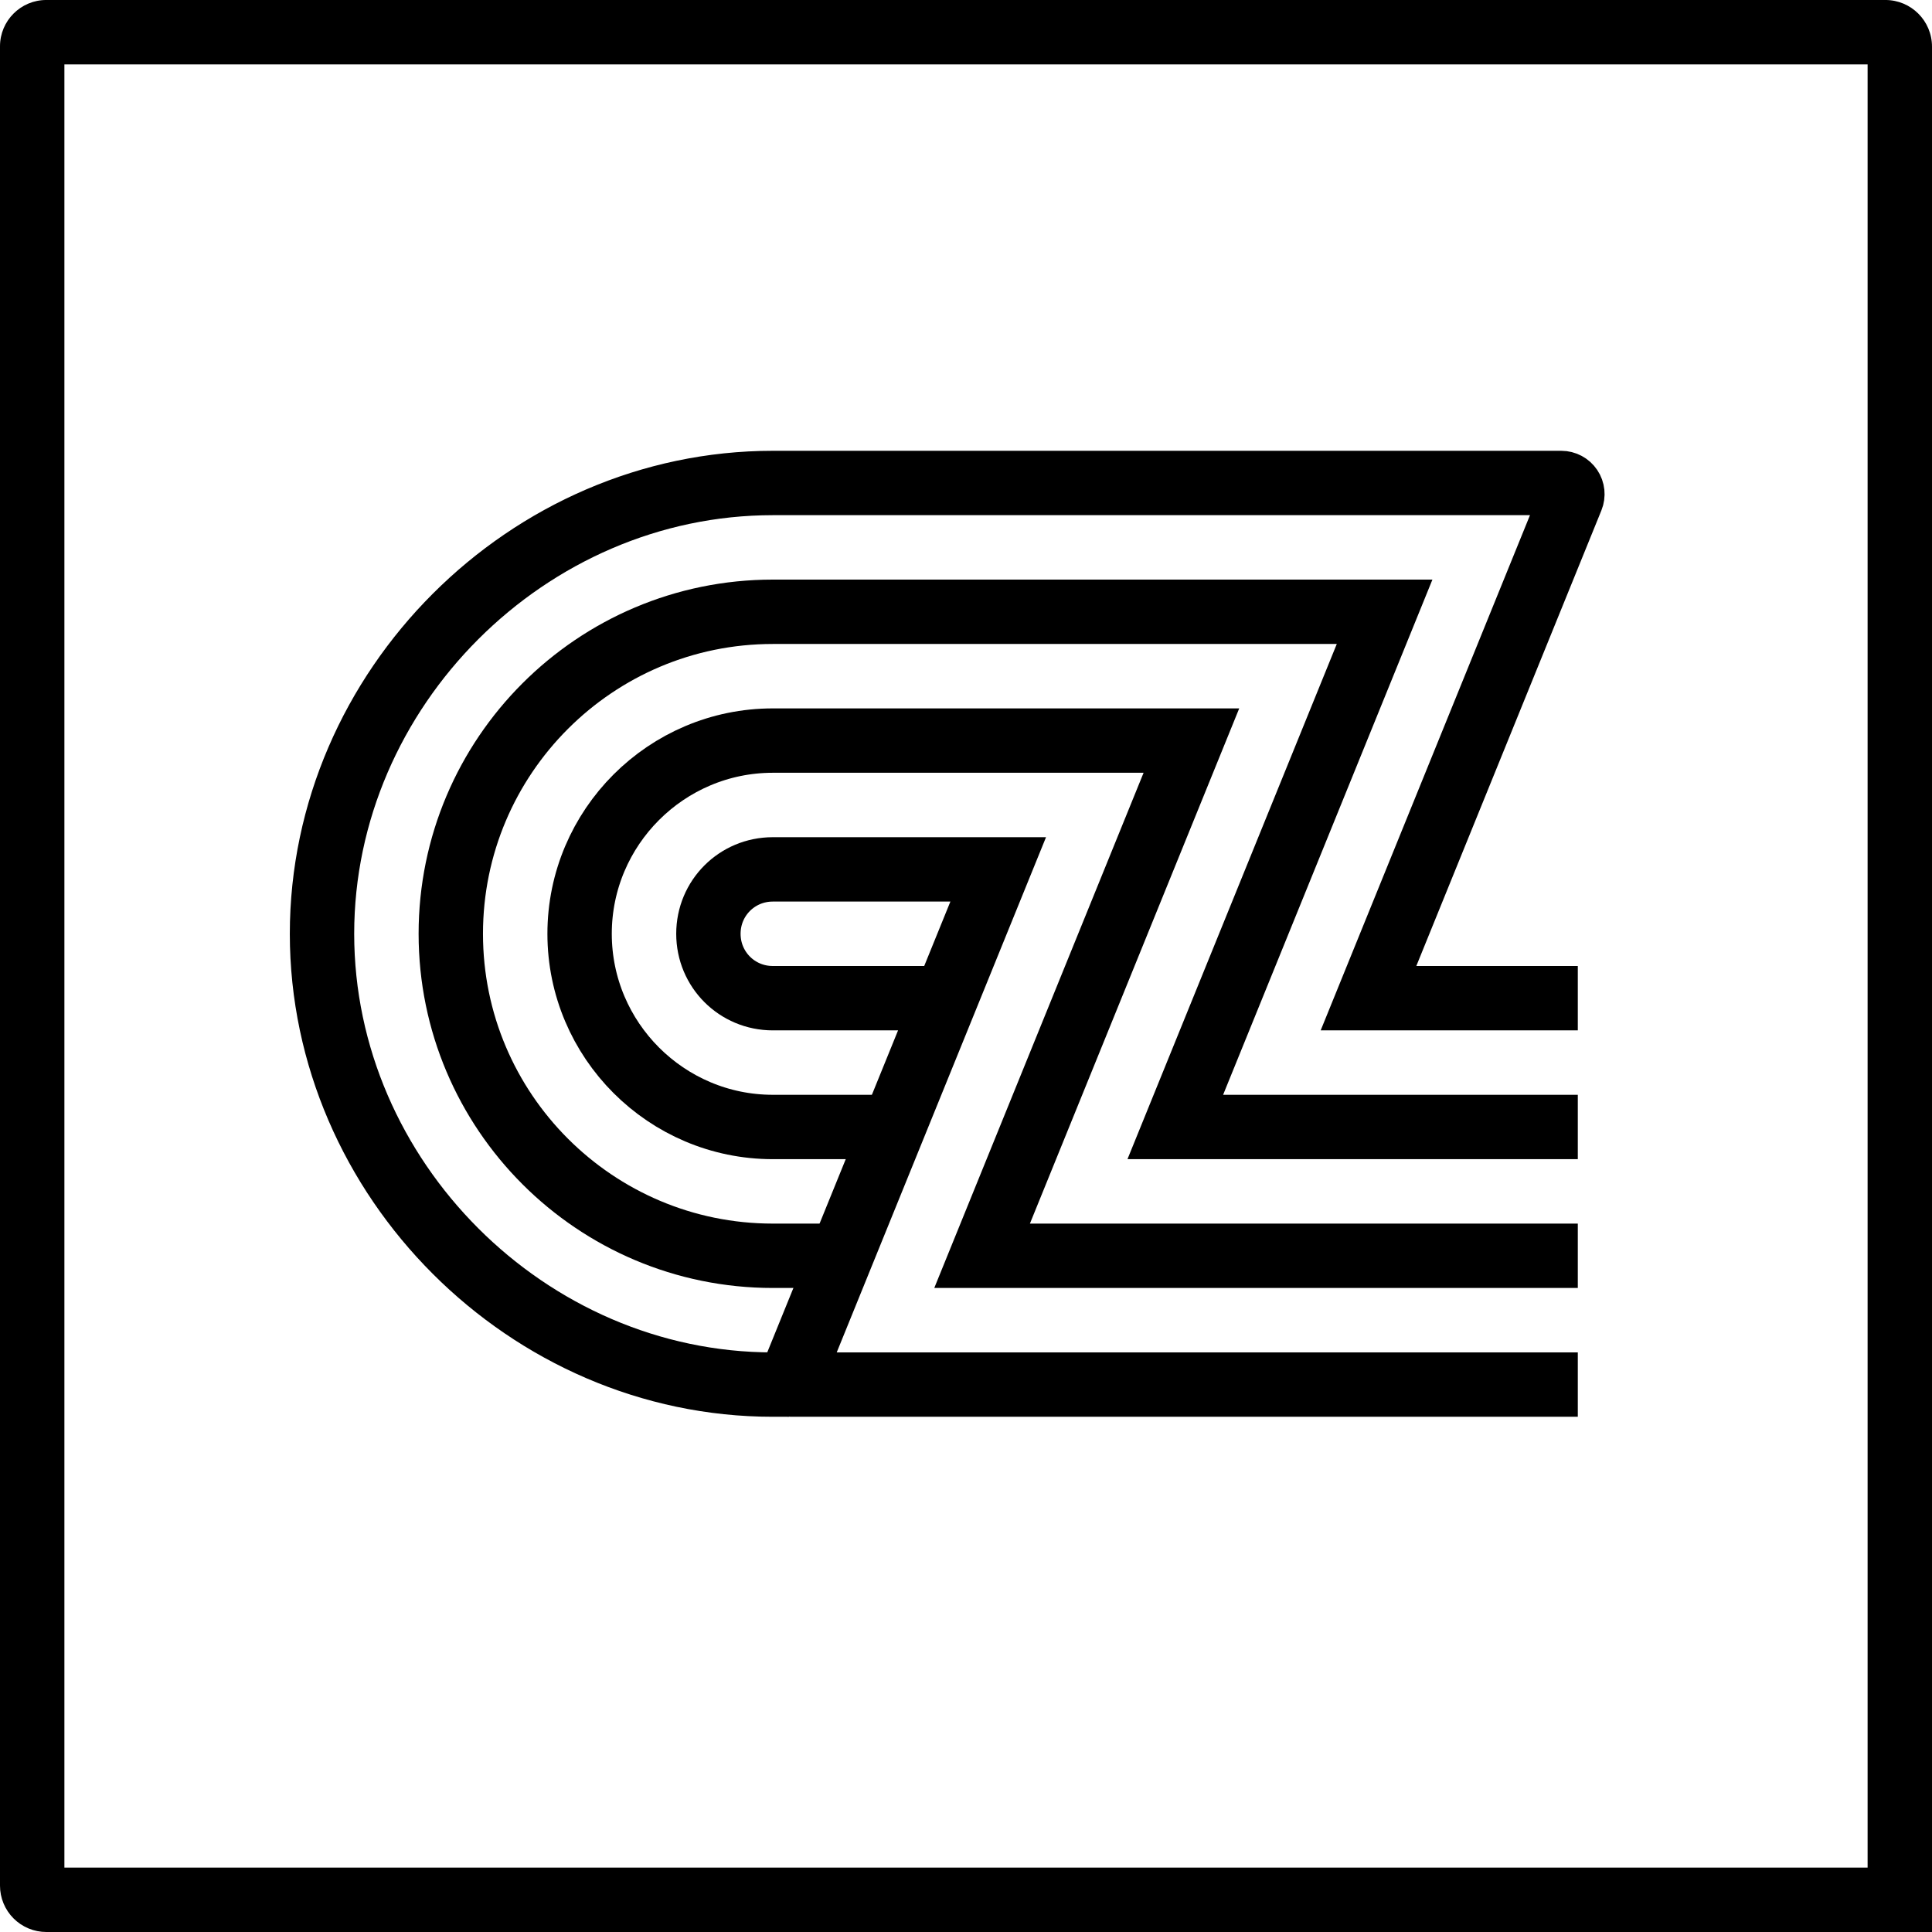
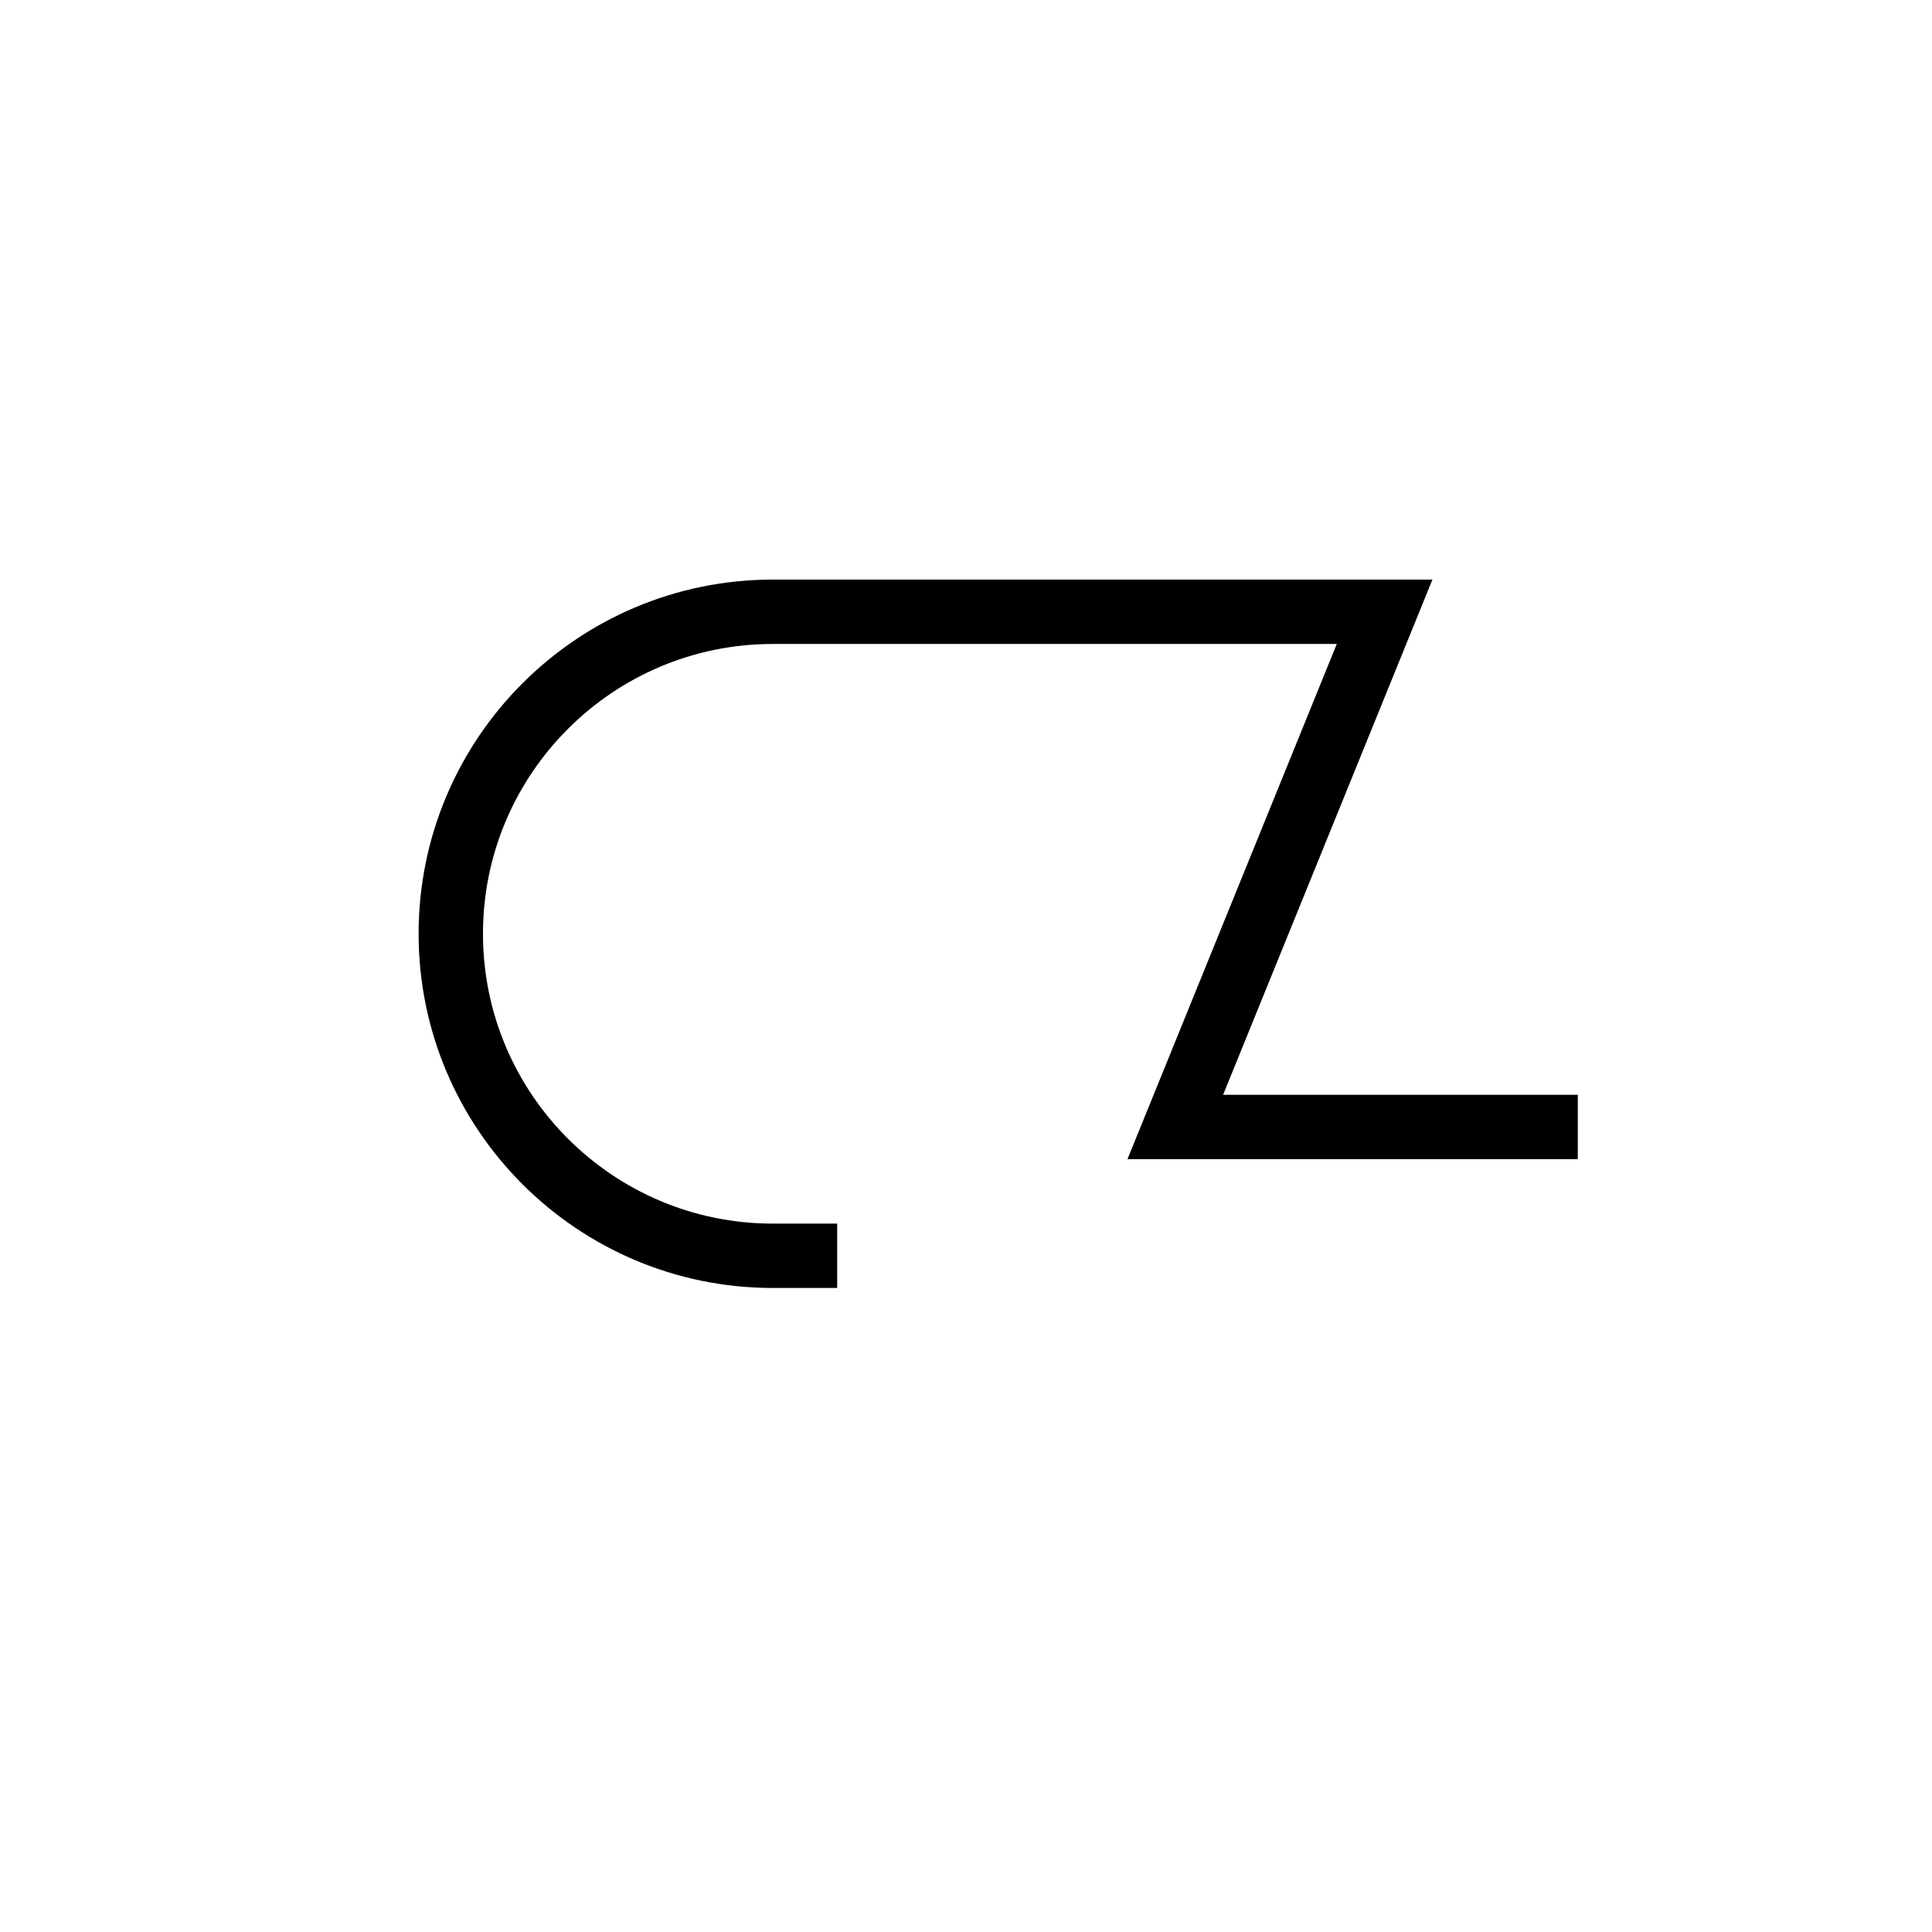
<svg xmlns="http://www.w3.org/2000/svg" width="100%" height="100%" viewBox="0 0 250 250" version="1.1" xml:space="preserve" style="fill-rule:evenodd;clip-rule:evenodd;">
  <path d="M108.333,162.498L100,162.498C77.006,162.498 58.333,143.825 58.333,120.831C58.333,97.838 77.006,79.165 100,79.165L179.167,79.165L152.083,145.831L204.167,145.831" style="fill:none;stroke:black;stroke-width:8.33px;" />
-   <path d="M116.667,145.831L100,145.831C86.227,145.831 75,134.605 75,120.831C75,107.058 86.227,95.831 100,95.831L154.167,95.831L127.083,162.498L204.167,162.498" style="fill:none;stroke:black;stroke-width:8.33px;" />
-   <path d="M120.833,129.165L100,129.165C95.372,129.165 91.667,125.459 91.667,120.831C91.667,116.203 95.372,112.498 100,112.498L129.167,112.498C129.167,112.498 103.515,175.64 102.141,179.024C102.128,179.055 102.132,179.091 102.151,179.119C102.17,179.148 102.201,179.165 102.236,179.165C106.619,179.165 204.167,179.165 204.167,179.165" style="fill:none;stroke:black;stroke-width:8.33px;" />
-   <path d="M102.083,179.165L100,179.165C68.293,179.165 41.667,152.539 41.667,120.831C41.667,89.124 68.293,62.498 100,62.498L202.027,62.498C202.506,62.498 202.954,62.736 203.222,63.134C203.489,63.532 203.542,64.036 203.361,64.481C198.866,75.545 177.083,129.165 177.083,129.165L204.167,129.165" style="fill:none;stroke:black;stroke-width:8.33px;" />
-   <path d="M250,6.032C250,2.699 247.299,-0.002 243.966,-0.002C209.722,-0.002 40.135,-0.002 5.994,-0.002C2.684,-0.002 0,2.682 0,5.992C0,40.145 0,209.848 0,244.004C0,245.594 0.632,247.12 1.756,248.244C2.881,249.368 4.406,250 5.996,250C44.018,250 250,250 250,250L250,6.032ZM8.333,241.667L241.667,241.667L241.667,8.331L8.333,8.331L8.333,241.667Z" />
</svg>